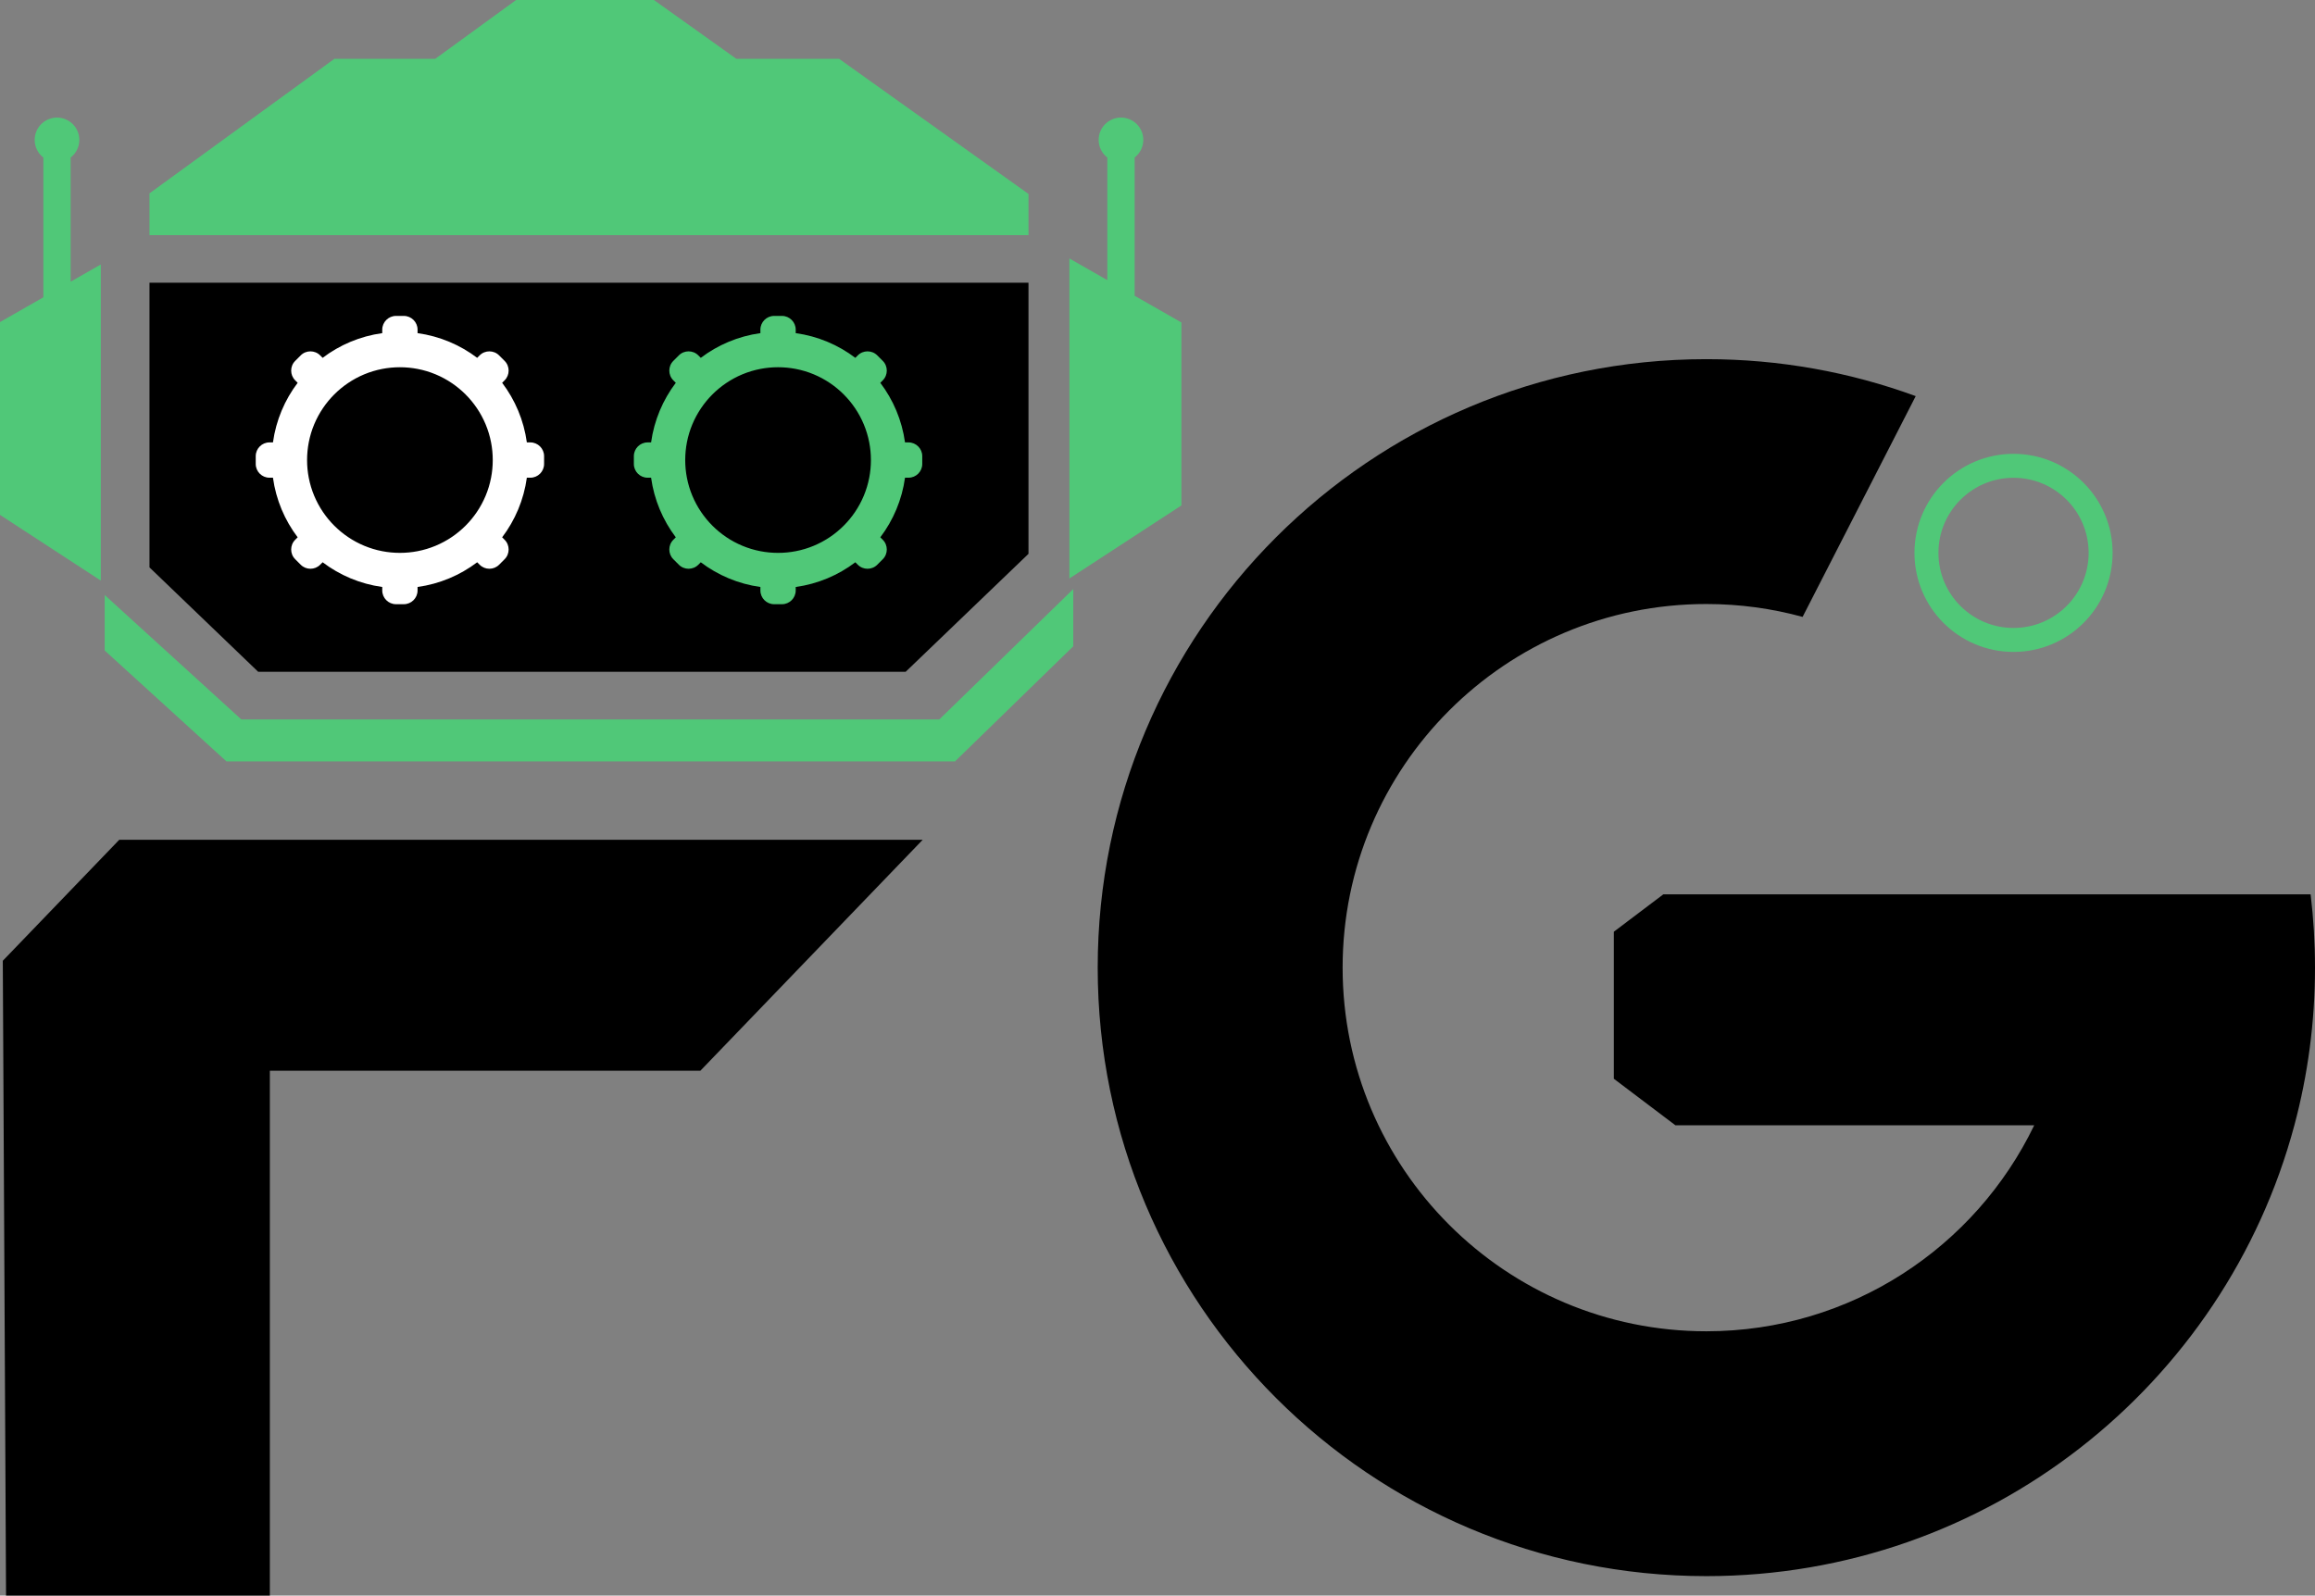
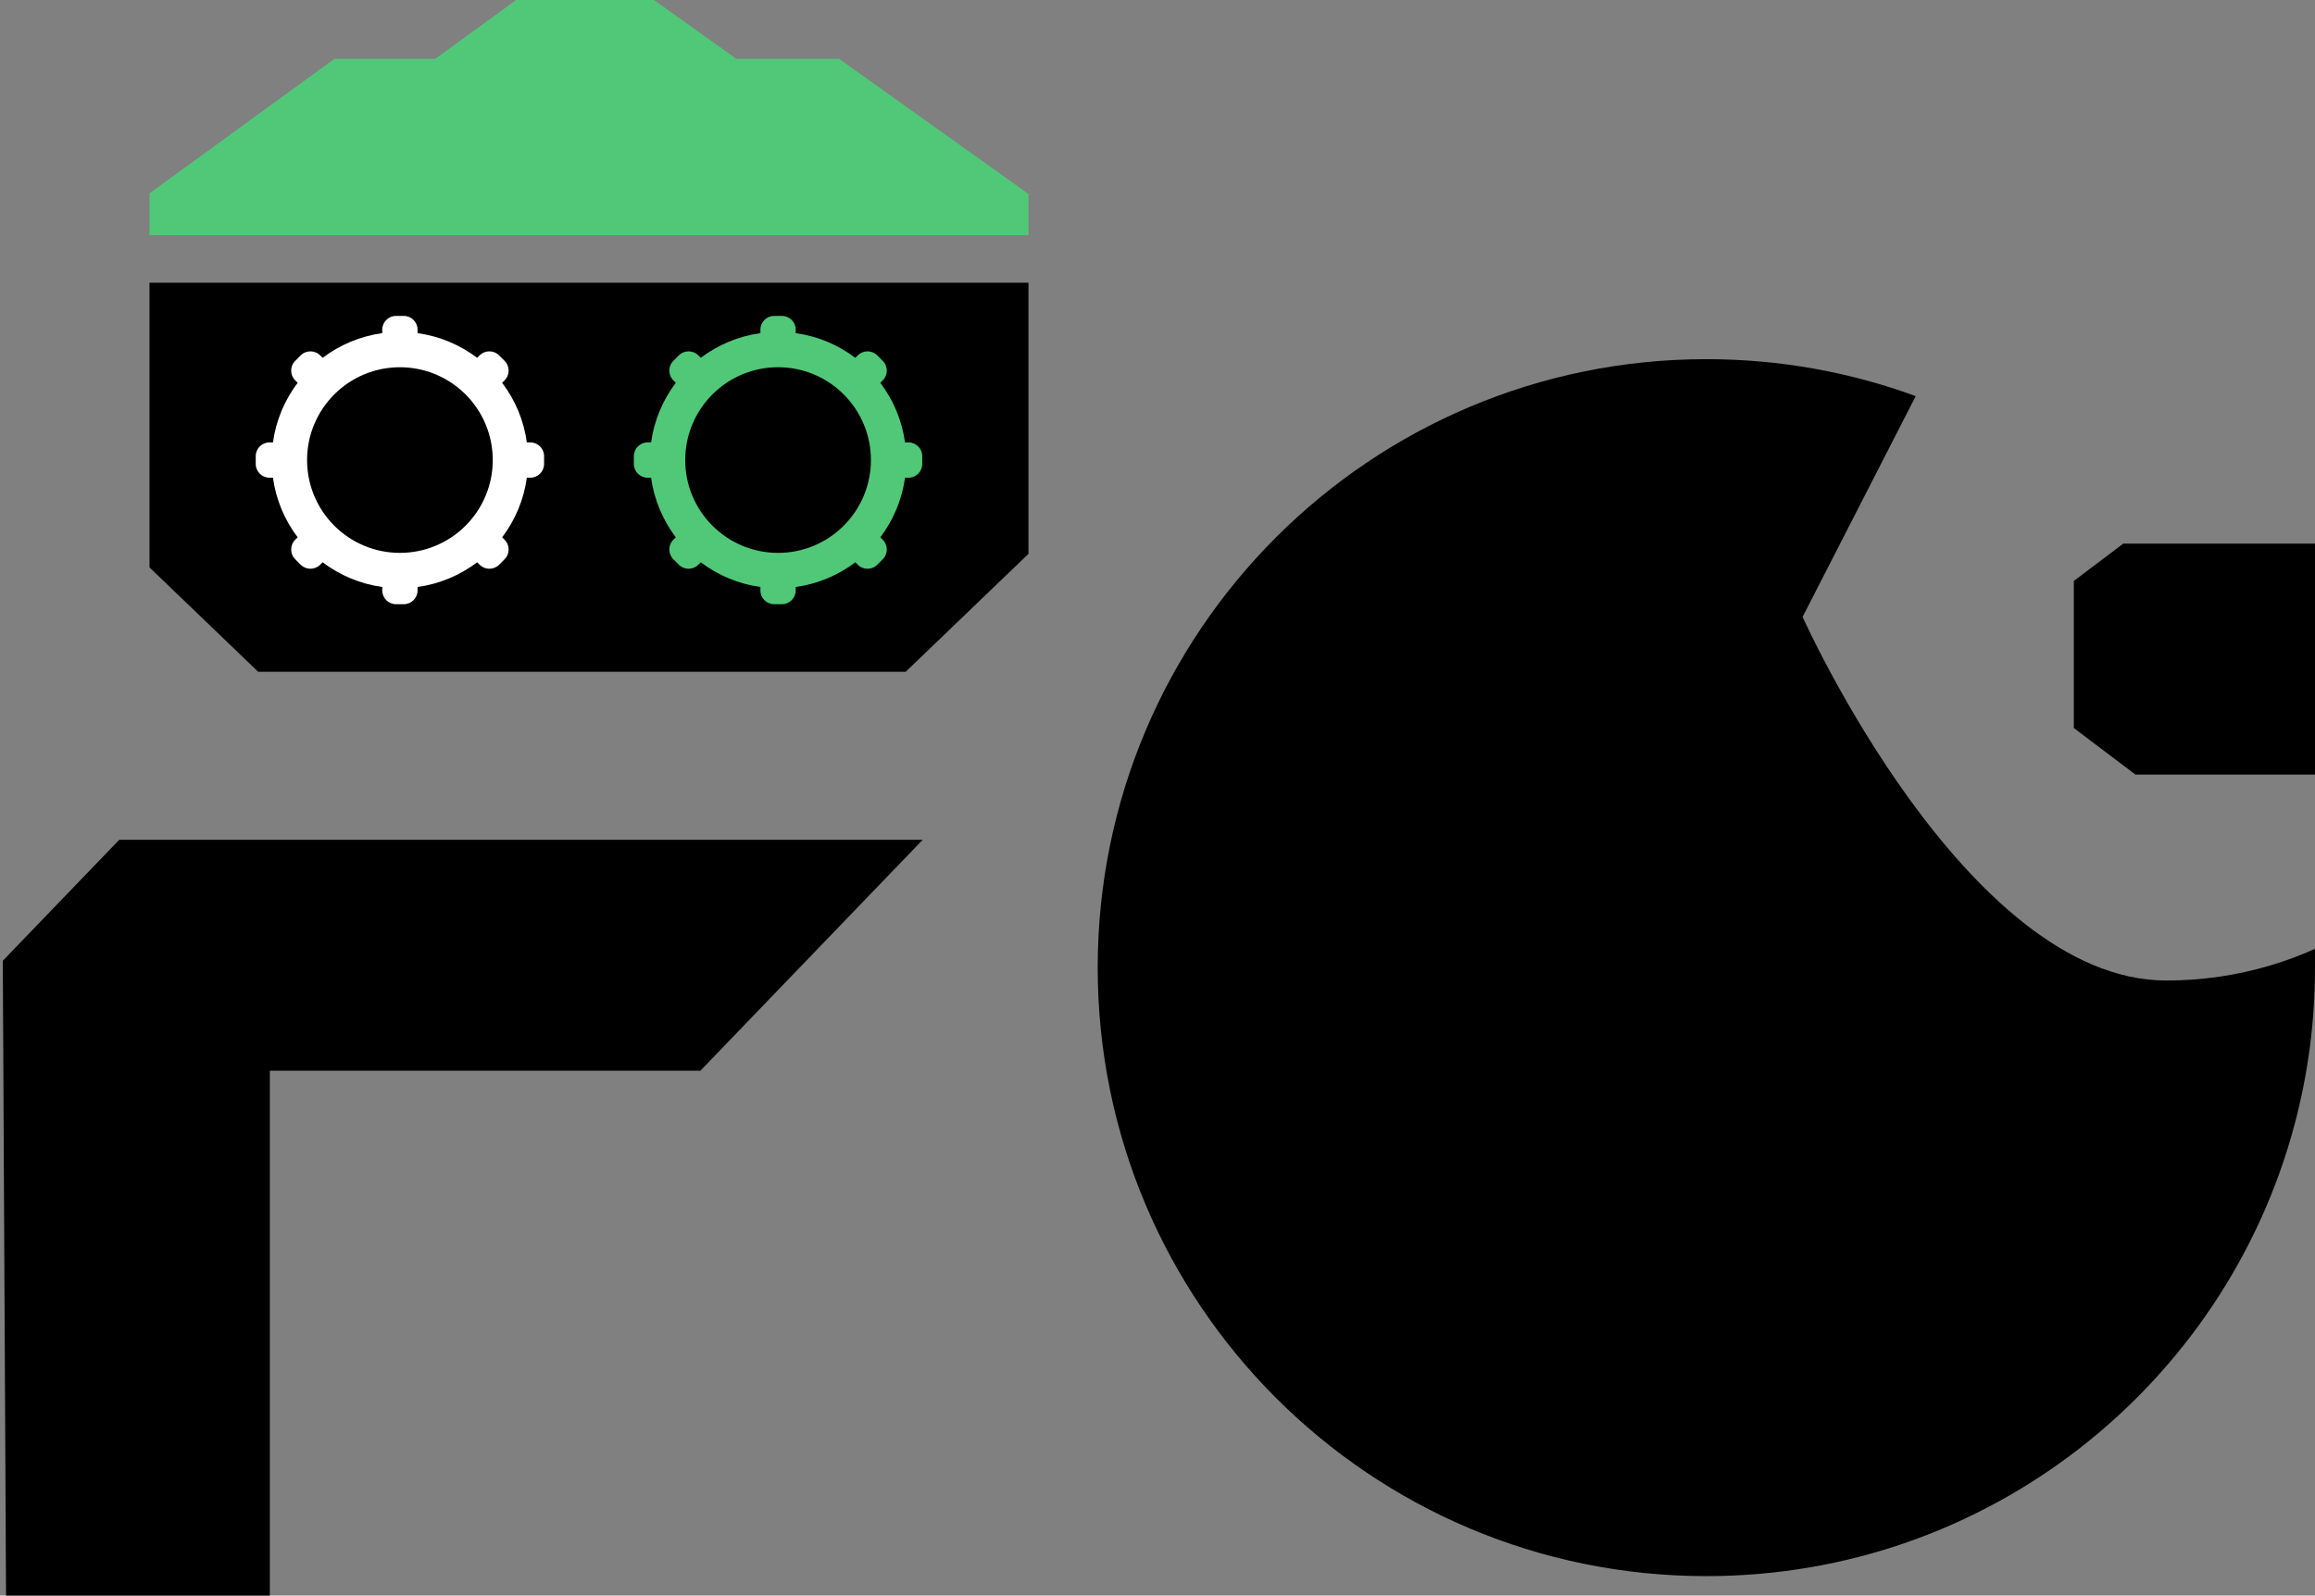
<svg xmlns="http://www.w3.org/2000/svg" id="Layer_1" data-name="Layer 1" viewBox="0 0 2921.33 2014.01">
  <rect x="0" y="0" width="2921.33" height="2014.01" fill="#808080" stroke="none" />
  <defs>
    <style>        @keyframes autoColorChange {      0% {        fill: #000000;      }      50% {        fill: #50c878;      }      100% {        fill: #000000;      }    }    @keyframes autoColorChangeCls1 {      0% {        fill: #ffffff;      }      50% {        fill: #50c878;      }      100% {        fill: #ffffff;      }    }    @keyframes autoColorChangeCls2 {      0% {        fill: #50c878;      }      50% {        fill: #000000;      }      100% {        fill: #50c878;      }    }    @keyframes autoColorChangeSq {      0% {        fill: #50c878;      }      50% {        fill: #ffffff;      }      100% {        fill: #50c878;      }    }    .hov-green {      fill: #000000;      animation: autoColorChange 2s infinite ease-in-out;    }    .cls-1 {      fill: #ffffff;      animation: autoColorChangeCls1 2s infinite ease-in-out;    }    .cls-2 {      fill: #50c878;      animation: autoColorChangeCls2 2s infinite ease-in-out;    }    .sq-shape {      fill: #50c878;      animation: autoColorChangeSq 2s infinite ease-in-out;    }  </style>
  </defs>
-   <path class="hov-green" d="M2921.33,1221.41c0,68.83-9.05,135.53-26.03,198.99-87.66,327.72-386.66,569.07-742.03,569.07-424.19,0-768.06-343.87-768.06-768.06s343.87-768.06,768.06-768.06c92.84,0,181.82,16.47,264.2,46.65l-142.74,278.68c-38.68-10.61-79.41-16.26-121.46-16.26-253.49,0-458.99,205.5-458.99,458.99s205.5,458.99,458.99,458.99c182.2,0,339.61-106.16,413.73-260h-452.74l-77.73-58.75v-185.58l62.41-47.17h816.88c3.64,30.33,5.51,61.19,5.51,92.5Z" />
+   <path class="hov-green" d="M2921.33,1221.41c0,68.83-9.05,135.53-26.03,198.99-87.66,327.72-386.66,569.07-742.03,569.07-424.19,0-768.06-343.87-768.06-768.06s343.87-768.06,768.06-768.06c92.84,0,181.82,16.47,264.2,46.65l-142.74,278.68s205.5,458.99,458.99,458.99c182.2,0,339.61-106.16,413.73-260h-452.74l-77.73-58.75v-185.58l62.41-47.17h816.88c3.64,30.33,5.51,61.19,5.51,92.5Z" />
  <polygon class="hov-green" points="1164.38 1060 883.82 1351.51 340.52 1351.51 340.52 2014.01 7.63 2014.01 4.24 1351.51 3.53 1212.72 150.51 1060 1164.38 1060" />
  <polygon class="cls-2" points="1297.86 244.8 1297.86 296.81 188.64 296.81 188.64 244.06 422.03 74.2 549.33 74.2 651.28 0 825.19 0 929.15 74.2 1058.82 74.2 1297.86 244.8" />
  <polygon points="1297.86 356.87 1297.86 699.08 1142.83 848 325.85 848 188.64 716.2 188.64 356.87 1297.86 356.87" />
-   <polygon class="cls-2" points="1354.39 743.53 1354.39 815.79 1321.29 848 1259.58 908.08 1205.12 961.08 285.79 961.08 227.6 908.08 161.66 848 132.11 821.1 132.11 751.06 238.54 848 304.49 908.08 1185.35 908.08 1247.07 848 1354.39 743.53" />
  <path class="cls-1" d="M669.26,558.42h-4.42c-3.86-28-14.88-53.72-31.17-75.23l3.13-3.14c6.74-6.73,6.74-17.76,0-24.5l-7-7c-6.74-6.74-17.76-6.74-24.5,0l-3.14,3.13c-21.51-16.29-47.23-27.31-75.23-31.17v-4.42c0-9.53-7.8-17.33-17.33-17.33h-9.9c-9.53,0-17.33,7.8-17.33,17.33v4.42c-28,3.86-53.72,14.88-75.23,31.17l-3.14-3.13c-6.74-6.74-17.77-6.74-24.5,0l-7,7c-6.74,6.74-6.74,17.77,0,24.5l3.13,3.14c-16.29,21.51-27.32,47.23-31.18,75.23h-4.42c-9.53,0-17.32,7.8-17.32,17.33v9.9c0,9.53,7.79,17.33,17.32,17.33h4.42c3.86,28,14.89,53.72,31.18,75.24l-3.13,3.13c-6.74,6.74-6.74,17.76,0,24.5l7,7c6.73,6.75,17.76,6.75,24.5,0l3.14-3.13c21.51,16.29,47.23,27.32,75.23,31.18v4.42c0,9.53,7.8,17.33,17.33,17.33h9.9c9.53,0,17.33-7.8,17.33-17.33v-4.42c28-3.86,53.72-14.89,75.23-31.18l3.14,3.13c6.74,6.75,17.76,6.75,24.5,0l7-7c6.74-6.74,6.74-17.76,0-24.5l-3.13-3.13c16.29-21.52,27.31-47.24,31.17-75.24h4.42c9.54,0,17.33-7.8,17.33-17.33v-9.9c0-9.53-7.79-17.33-17.33-17.33ZM619.69,602.98c-3.04,15.8-9.25,30.46-17.95,43.31-8.39,12.4-19.1,23.11-31.5,31.5-12.85,8.7-27.52,14.92-43.31,17.95-7.21,1.39-14.66,2.12-22.28,2.12s-15.07-.73-22.28-2.12c-15.79-3.03-30.46-9.25-43.31-17.95-12.4-8.39-23.11-19.1-31.51-31.5-8.69-12.85-14.9-27.51-17.94-43.31-1.39-7.21-2.12-14.66-2.12-22.28s.73-15.06,2.12-22.28c3.04-15.79,9.25-30.46,17.95-43.3,8.39-12.41,19.1-23.12,31.5-31.51,12.85-8.7,27.52-14.91,43.31-17.95,7.21-1.39,14.66-2.12,22.28-2.12s15.07.73,22.28,2.12c15.79,3.04,30.46,9.25,43.31,17.95,12.4,8.39,23.11,19.1,31.5,31.51,8.7,12.84,14.91,27.51,17.95,43.3,1.39,7.22,2.12,14.66,2.12,22.28s-.73,15.07-2.12,22.28Z" />
  <path class="sq-shape" d="M1146.47,558.42h-4.42c-3.86-28-14.89-53.72-31.18-75.23l3.13-3.13c6.74-6.74,6.74-17.77,0-24.51l-7-7c-6.74-6.74-17.77-6.74-24.51,0l-3.13,3.13c-21.52-16.29-47.23-27.31-75.24-31.17v-4.42c0-9.53-7.8-17.33-17.33-17.33h-9.9c-9.53,0-17.33,7.8-17.33,17.33v4.42c-28,3.86-53.72,14.89-75.24,31.17l-3.13-3.13c-6.74-6.74-17.77-6.74-24.51,0l-7,7c-6.74,6.74-6.74,17.77,0,24.51l3.13,3.13c-16.29,21.52-27.32,47.23-31.18,75.23h-4.42c-9.53,0-17.33,7.8-17.33,17.33v9.9c0,9.53,7.8,17.33,17.33,17.33h4.42c3.86,28,14.89,53.72,31.18,75.24l-3.13,3.13c-6.74,6.74-6.74,17.76,0,24.51l7,7c6.74,6.74,17.77,6.74,24.51,0l3.13-3.13c21.52,16.29,47.23,27.32,75.24,31.18v4.42c0,9.53,7.8,17.33,17.33,17.33h9.9c9.53,0,17.33-7.8,17.33-17.33v-4.42c28-3.86,53.72-14.89,75.24-31.18l3.13,3.13c6.74,6.74,17.77,6.74,24.51,0l7-7c6.74-6.74,6.74-17.77,0-24.51l-3.13-3.13c16.29-21.52,27.32-47.23,31.18-75.24h4.42c9.53,0,17.33-7.8,17.33-17.33v-9.9c0-9.53-7.8-17.33-17.33-17.33ZM1078.95,646.29c-8.39,12.4-19.1,23.11-31.51,31.51-12.85,8.7-27.51,14.91-43.31,17.95-7.21,1.39-14.66,2.12-22.28,2.12s-15.07-.73-22.28-2.12c-15.8-3.04-30.46-9.25-43.31-17.95-12.4-8.39-23.11-19.1-31.51-31.51-8.7-12.85-14.91-27.51-17.95-43.31-1.39-7.21-2.12-14.66-2.12-22.28s.73-15.07,2.12-22.28c3.04-15.79,9.25-30.46,17.95-43.31,8.39-12.4,19.1-23.11,31.51-31.51,12.85-8.7,27.51-14.91,43.31-17.95,7.21-1.39,14.66-2.12,22.28-2.12s15.07.73,22.28,2.12c15.8,3.04,30.46,9.25,43.31,17.95,12.4,8.39,23.11,19.1,31.51,31.51,8.7,12.85,14.91,27.51,17.95,43.31,1.39,7.21,2.12,14.66,2.12,22.28s-.73,15.07-2.12,22.28c-3.04,15.8-9.25,30.46-17.95,43.31Z" />
-   <path class="cls-2" d="M1431.8,373.31v-174.46c6.65-5.15,10.94-13.22,10.94-22.28,0-15.56-12.61-28.17-28.17-28.17s-28.17,12.61-28.17,28.17c0,9.07,4.28,17.13,10.94,22.28v154.76l-47.86-27.35v403.91l141.33-92.16v-230.98l-59.01-33.72Z" />
-   <path class="cls-2" d="M89.16,355.57v-156.71c6.65-5.15,10.94-13.22,10.94-22.28,0-15.56-12.61-28.17-28.17-28.17s-28.17,12.61-28.17,28.17c0,9.07,4.28,17.13,10.94,22.28v176.41L0,406.53v243.38l127.2,82.94v-399.02l-38.04,21.74Z" />
-   <path class="cls-2" d="M2540.91,572.85c-69.04,0-125.01,55.97-125.01,125.01s55.97,125.01,125.01,125.01,125.01-55.97,125.01-125.01-55.97-125.01-125.01-125.01ZM2540.91,792.63c-52.34,0-94.77-42.43-94.77-94.77s42.43-94.77,94.77-94.77,94.77,42.43,94.77,94.77-42.43,94.77-94.77,94.77Z" />
</svg>